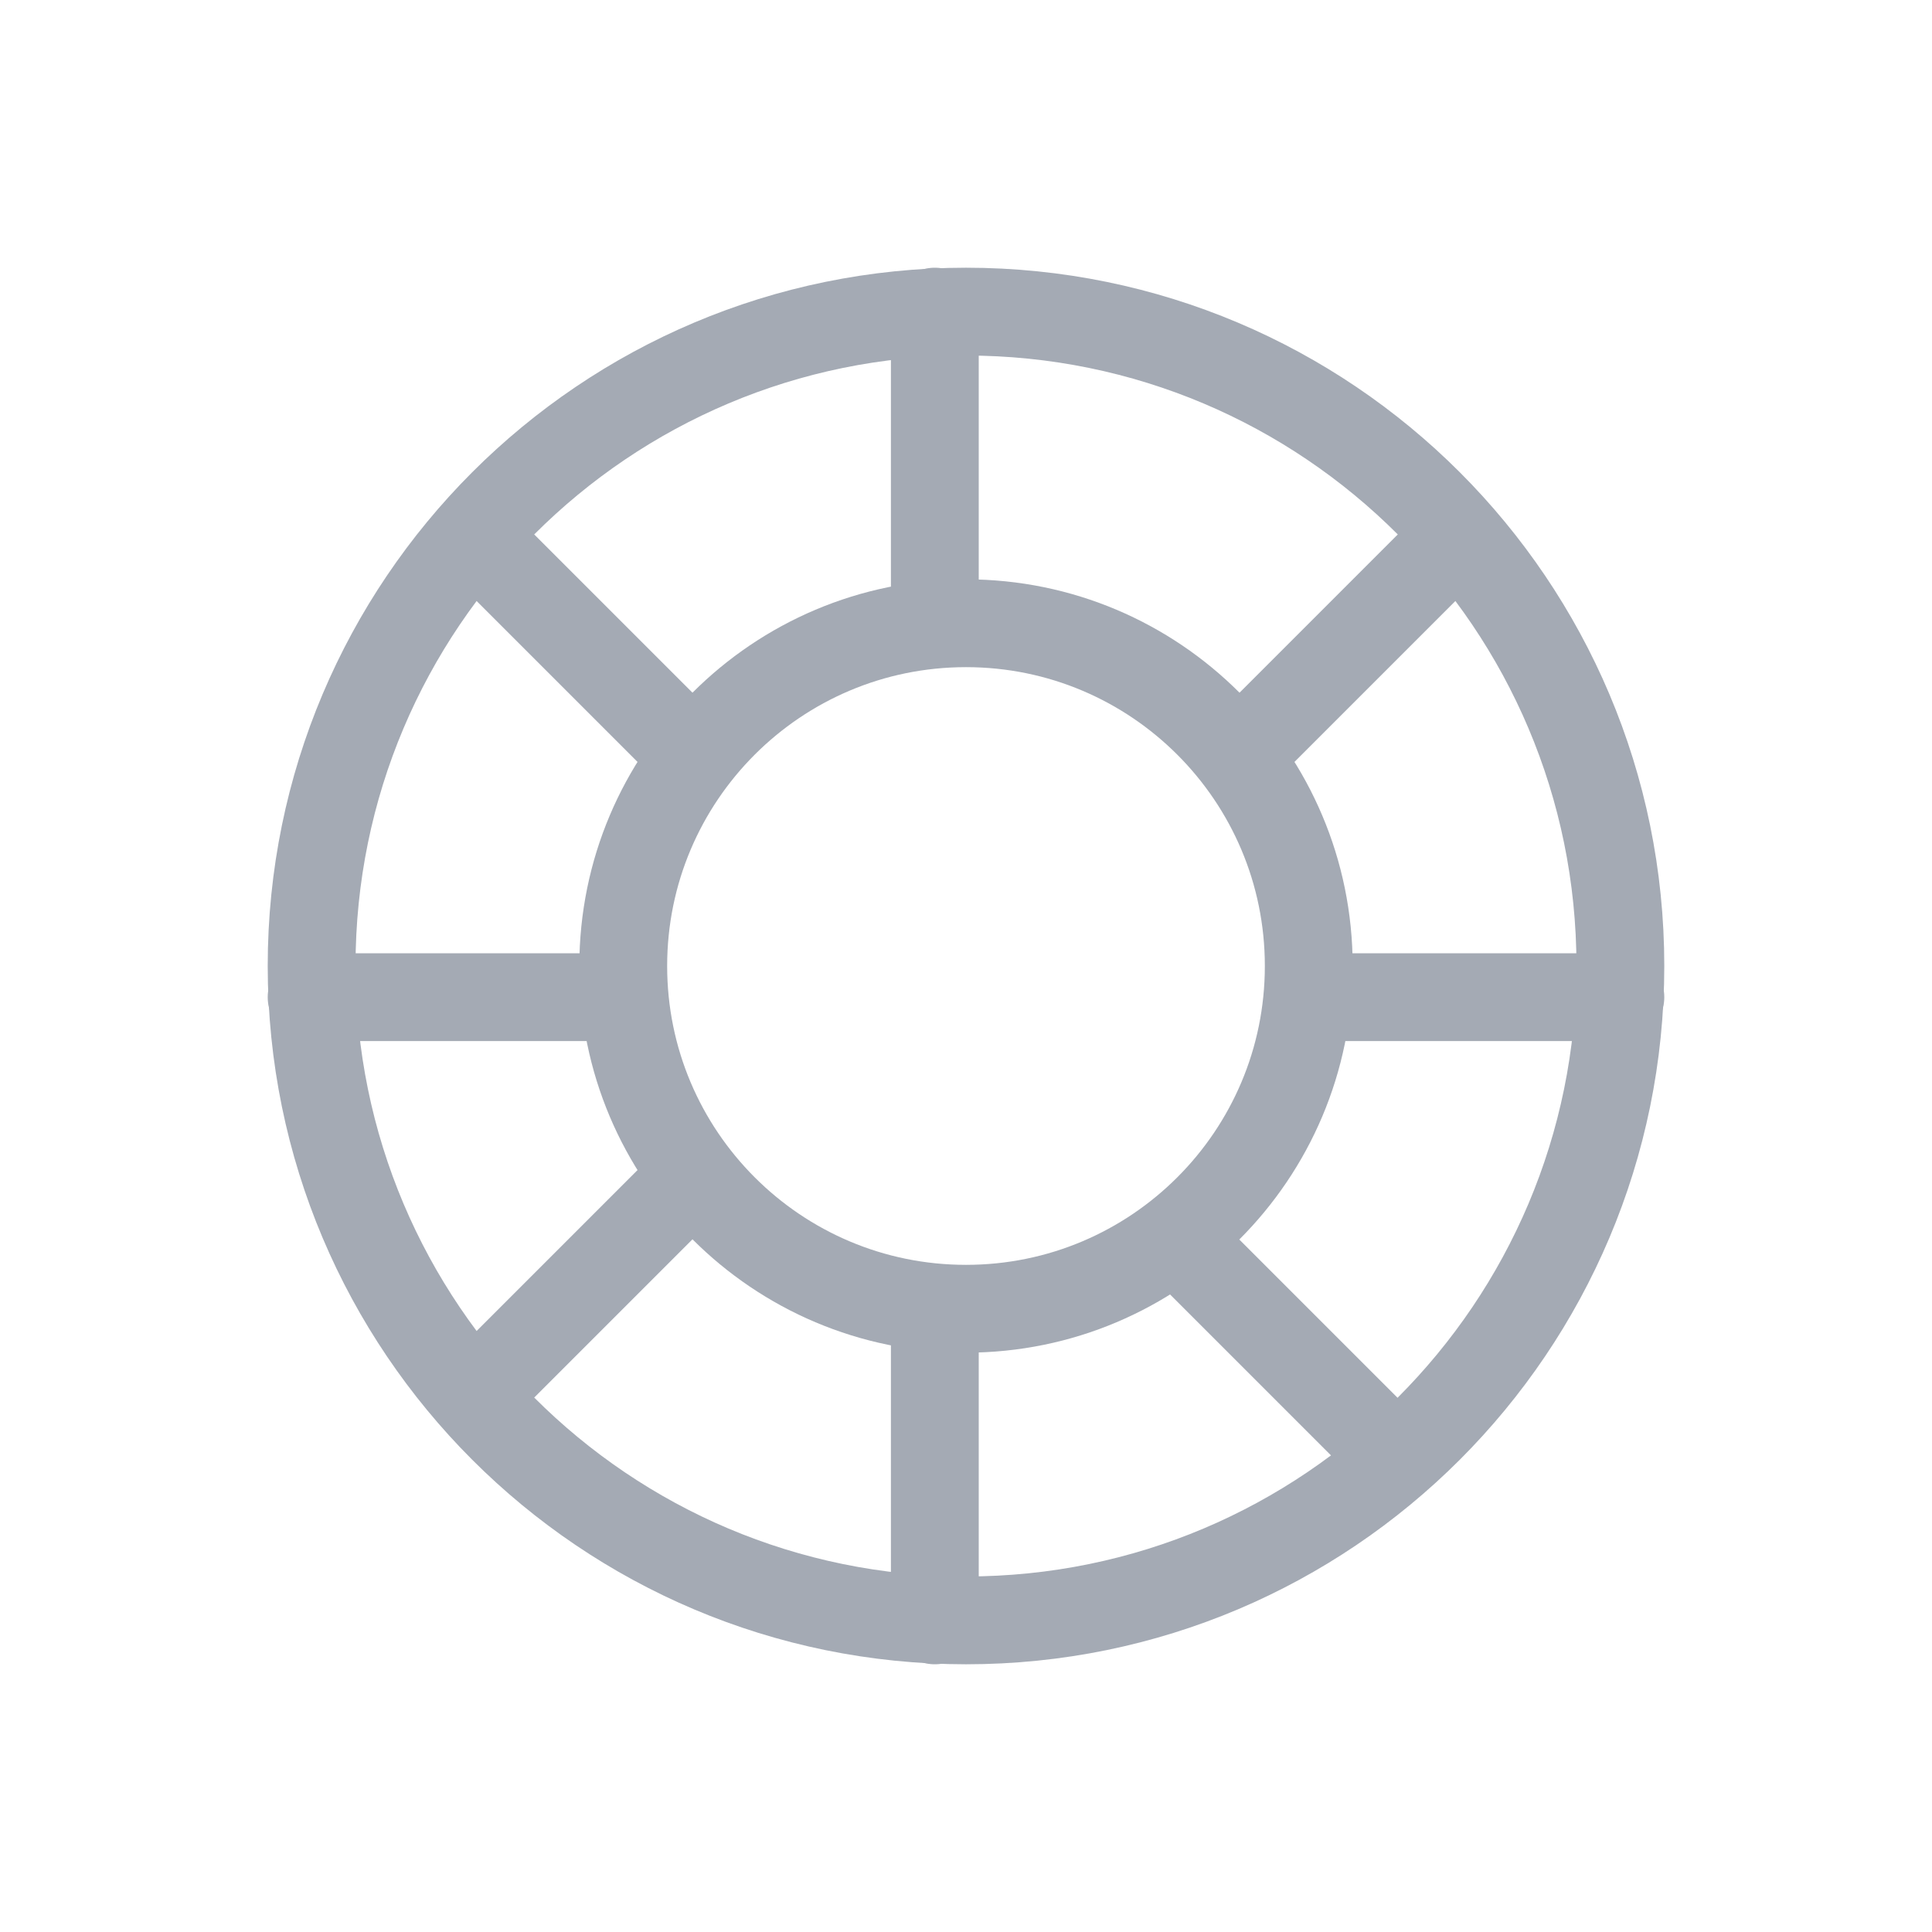
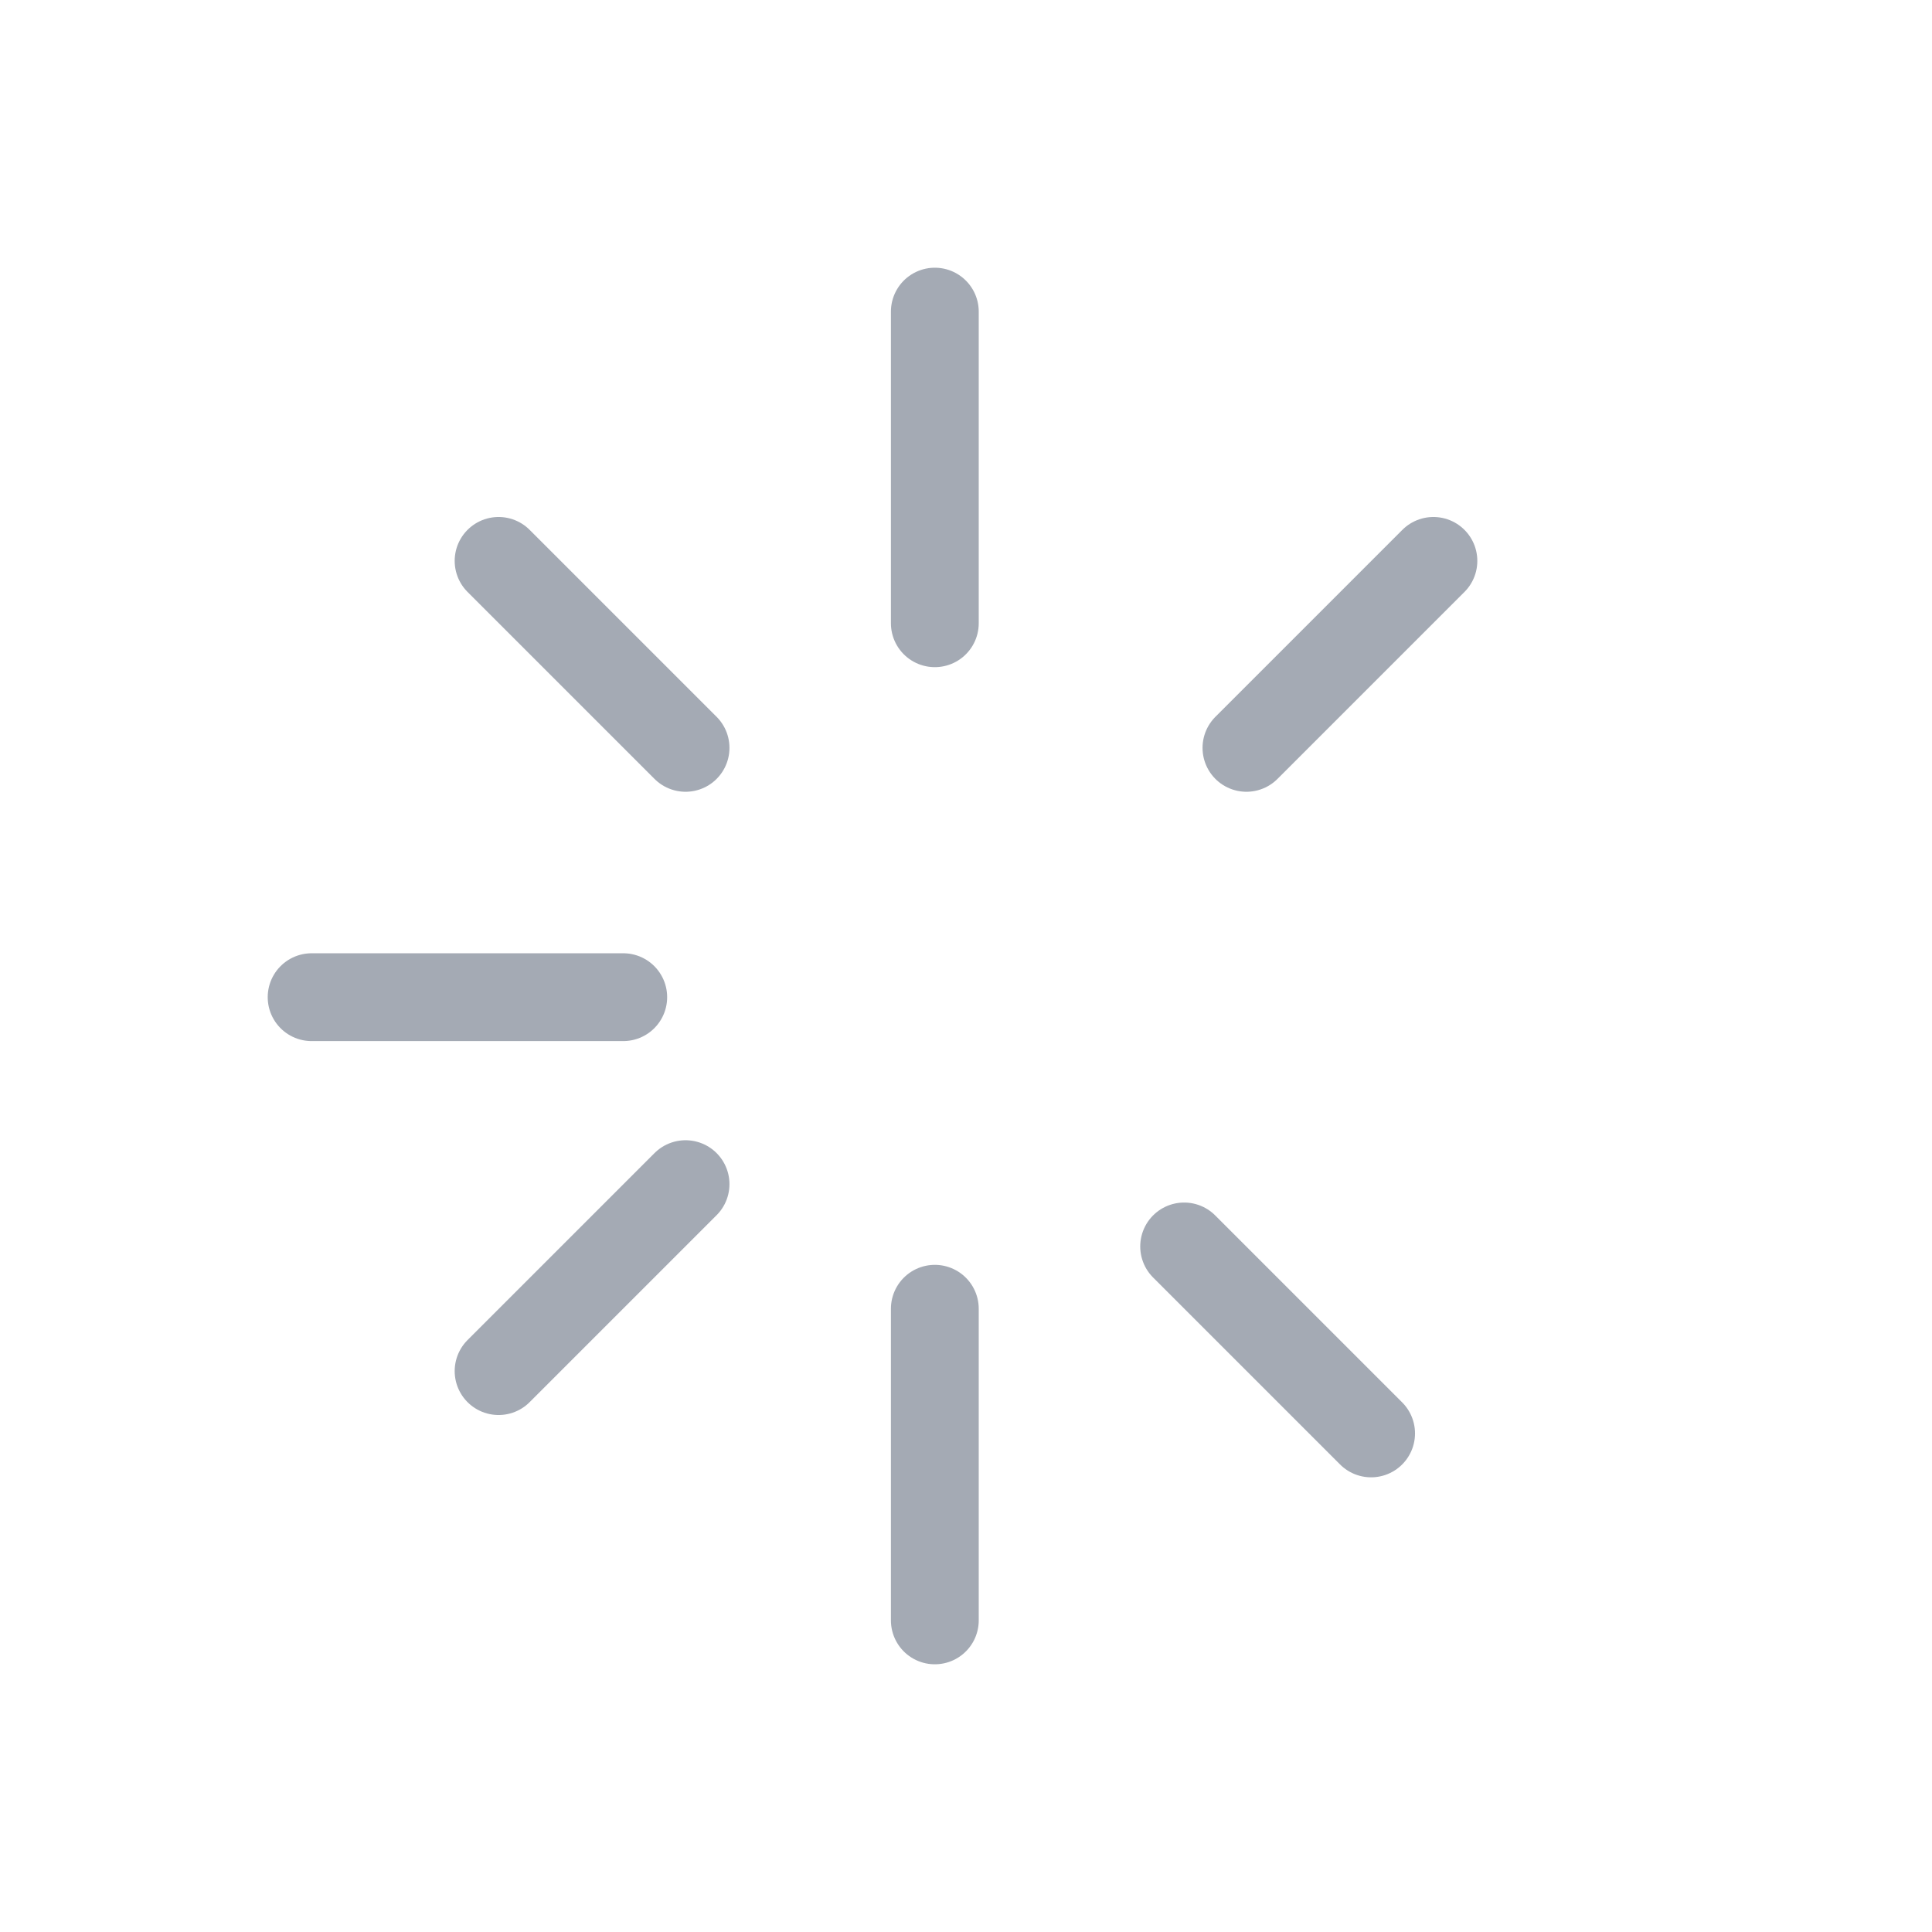
<svg xmlns="http://www.w3.org/2000/svg" width="44" height="44" viewBox="0 0 44 44" fill="none">
-   <path d="M22 36.903C30.231 36.903 36.903 30.231 36.903 22C36.903 13.769 30.231 7.097 22 7.097C13.769 7.097 7.097 13.769 7.097 22C7.097 30.231 13.769 36.903 22 36.903Z" stroke="#A4AAB4" stroke-width="2" stroke-miterlimit="10" stroke-linecap="round" stroke-linejoin="round" />
-   <path d="M22 29.806C26.311 29.806 29.806 26.311 29.806 22C29.806 17.689 26.311 14.194 22 14.194C17.689 14.194 14.194 17.689 14.194 22C14.194 26.311 17.689 29.806 22 29.806Z" stroke="#A4AAB4" stroke-width="2" stroke-miterlimit="10" stroke-linecap="round" stroke-linejoin="round" />
  <path d="M21.29 7.097V14.194" stroke="#A4AAB4" stroke-width="2" stroke-miterlimit="10" stroke-linecap="round" stroke-linejoin="round" />
  <path d="M21.29 29.806V36.903" stroke="#A4AAB4" stroke-width="2" stroke-miterlimit="10" stroke-linecap="round" stroke-linejoin="round" />
  <path d="M11.355 31.226L15.613 26.968" stroke="#A4AAB4" stroke-width="2" stroke-miterlimit="10" stroke-linecap="round" stroke-linejoin="round" />
  <path d="M28.387 17.032L32.645 12.774" stroke="#A4AAB4" stroke-width="2" stroke-miterlimit="10" stroke-linecap="round" stroke-linejoin="round" />
  <path d="M7.097 22.71H14.194" stroke="#A4AAB4" stroke-width="2" stroke-miterlimit="10" stroke-linecap="round" stroke-linejoin="round" />
-   <path d="M29.806 22.71H36.903" stroke="#A4AAB4" stroke-width="2" stroke-miterlimit="10" stroke-linecap="round" stroke-linejoin="round" />
  <path d="M31.226 32.645L26.968 28.387" stroke="#A4AAB4" stroke-width="2" stroke-miterlimit="10" stroke-linecap="round" stroke-linejoin="round" />
  <path d="M15.613 17.032L11.355 12.774" stroke="#A4AAB4" stroke-width="2" stroke-miterlimit="10" stroke-linecap="round" stroke-linejoin="round" />
</svg>